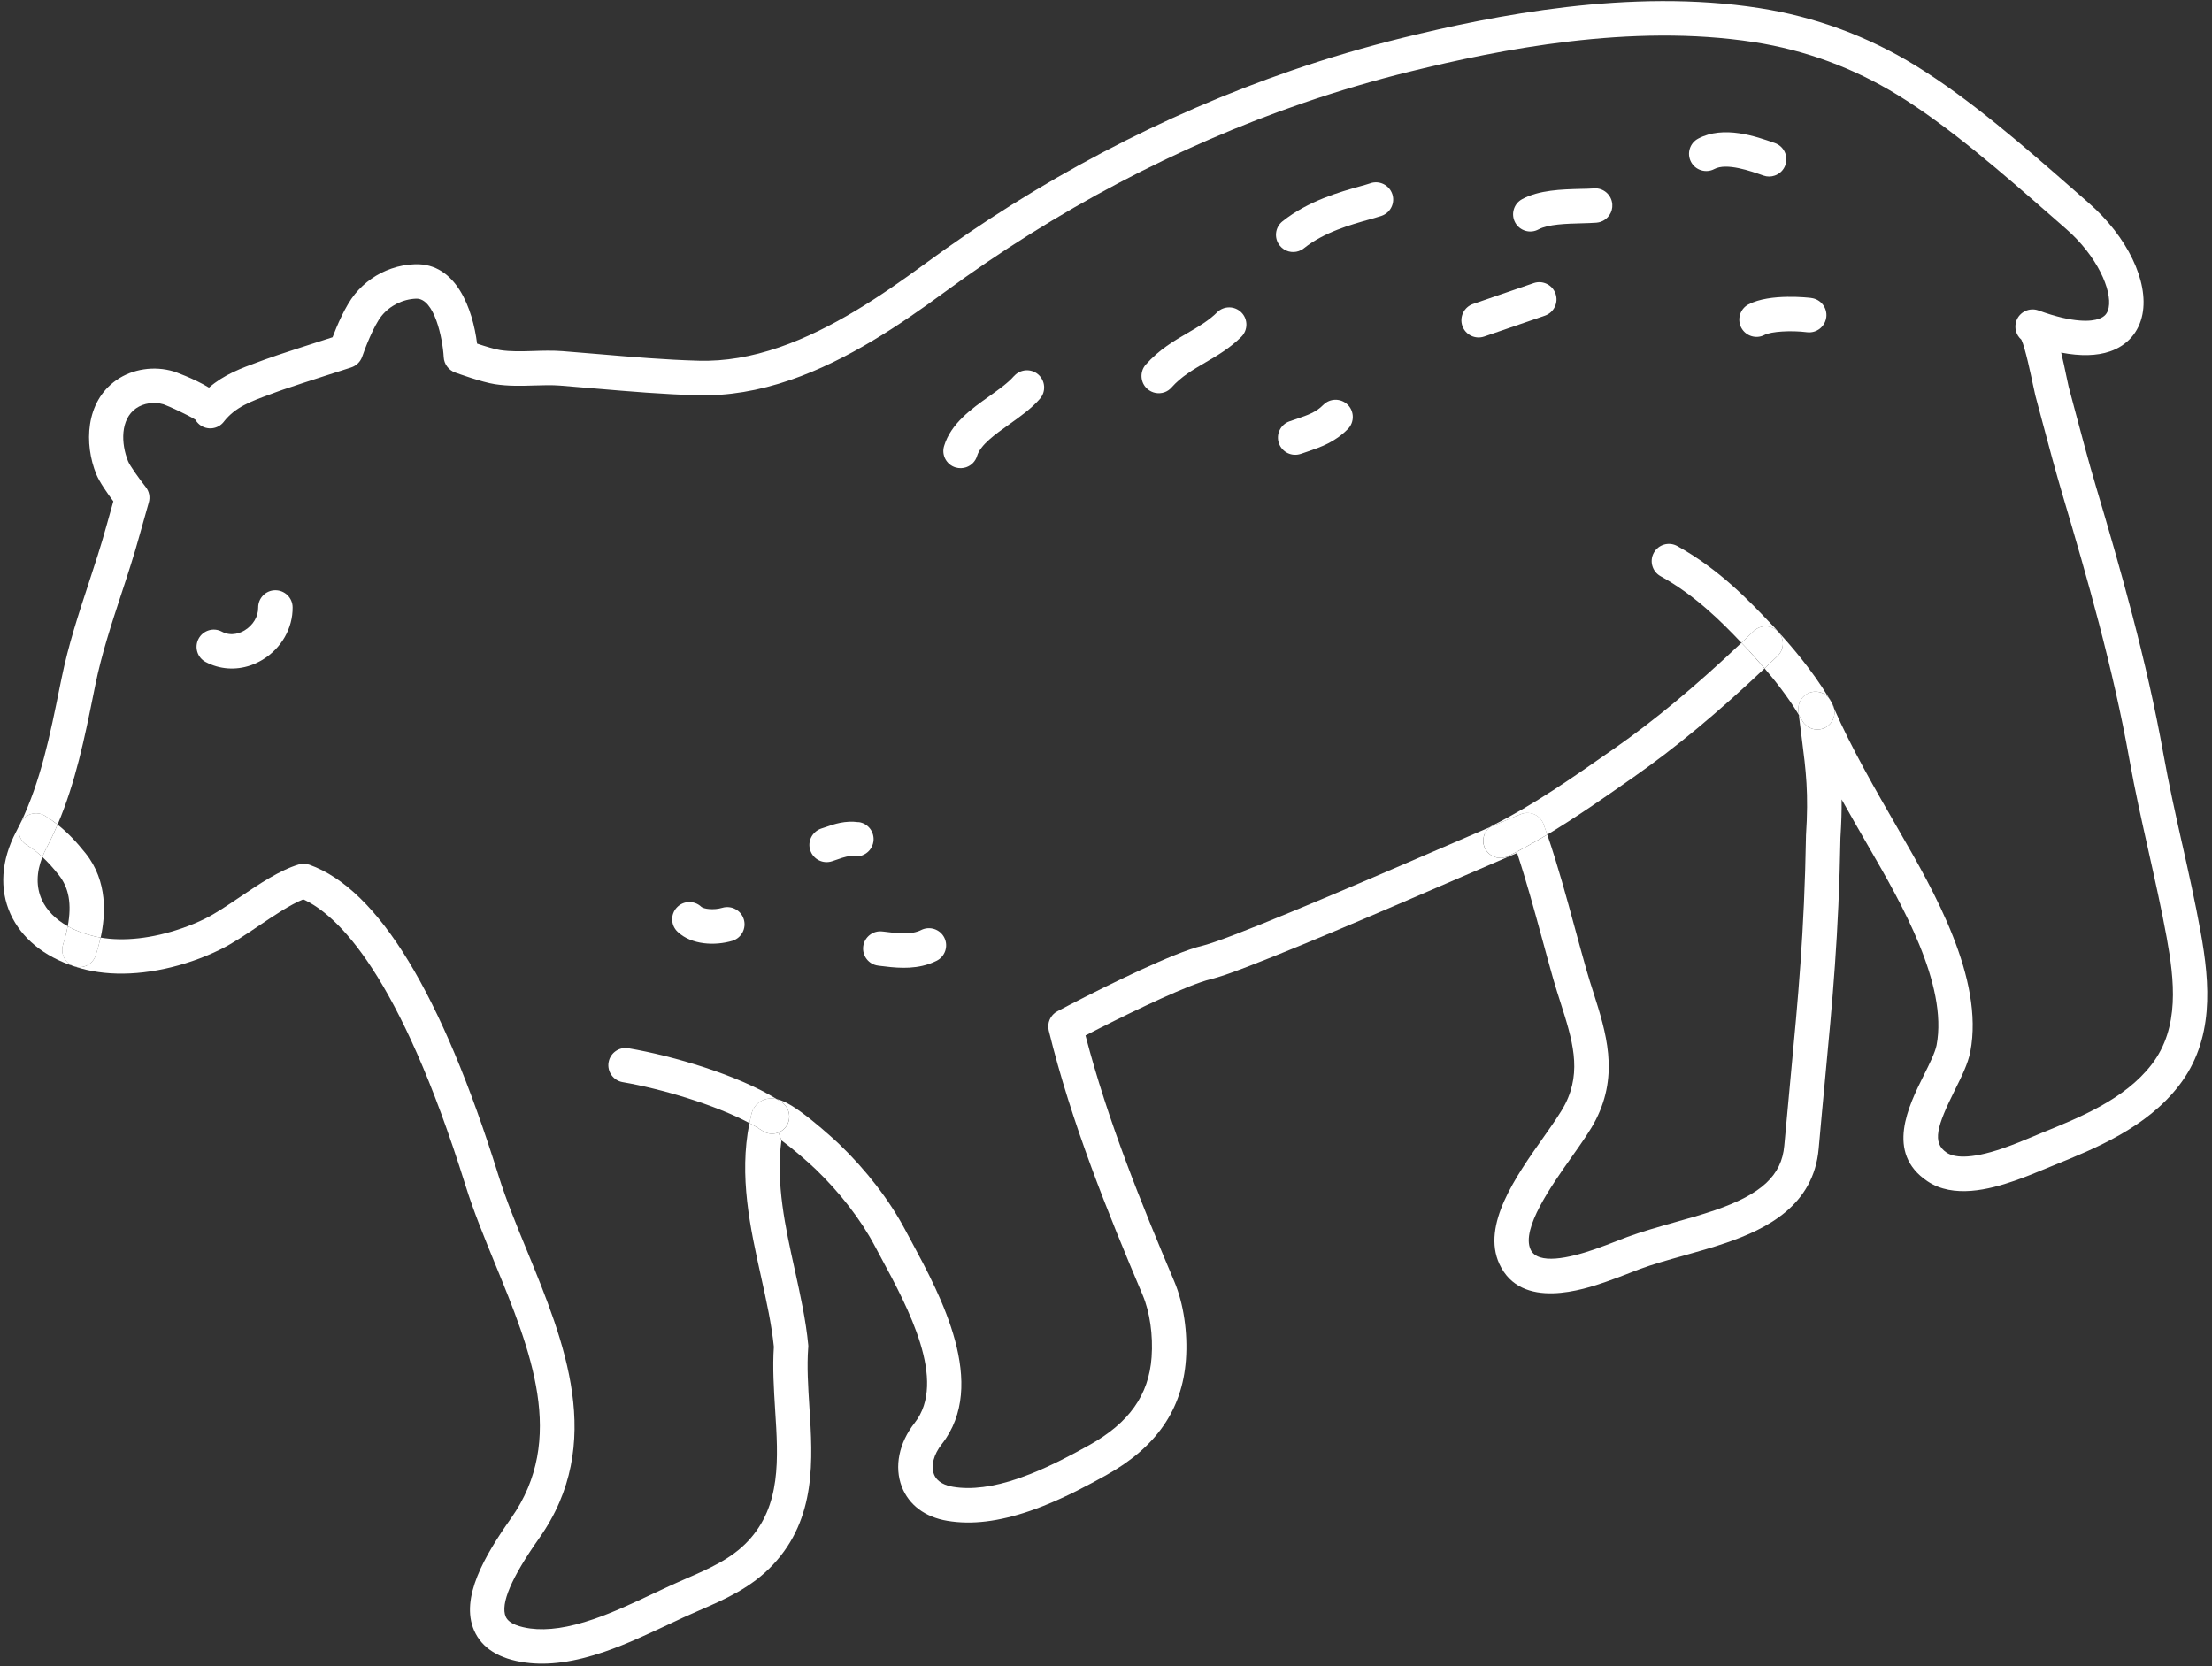
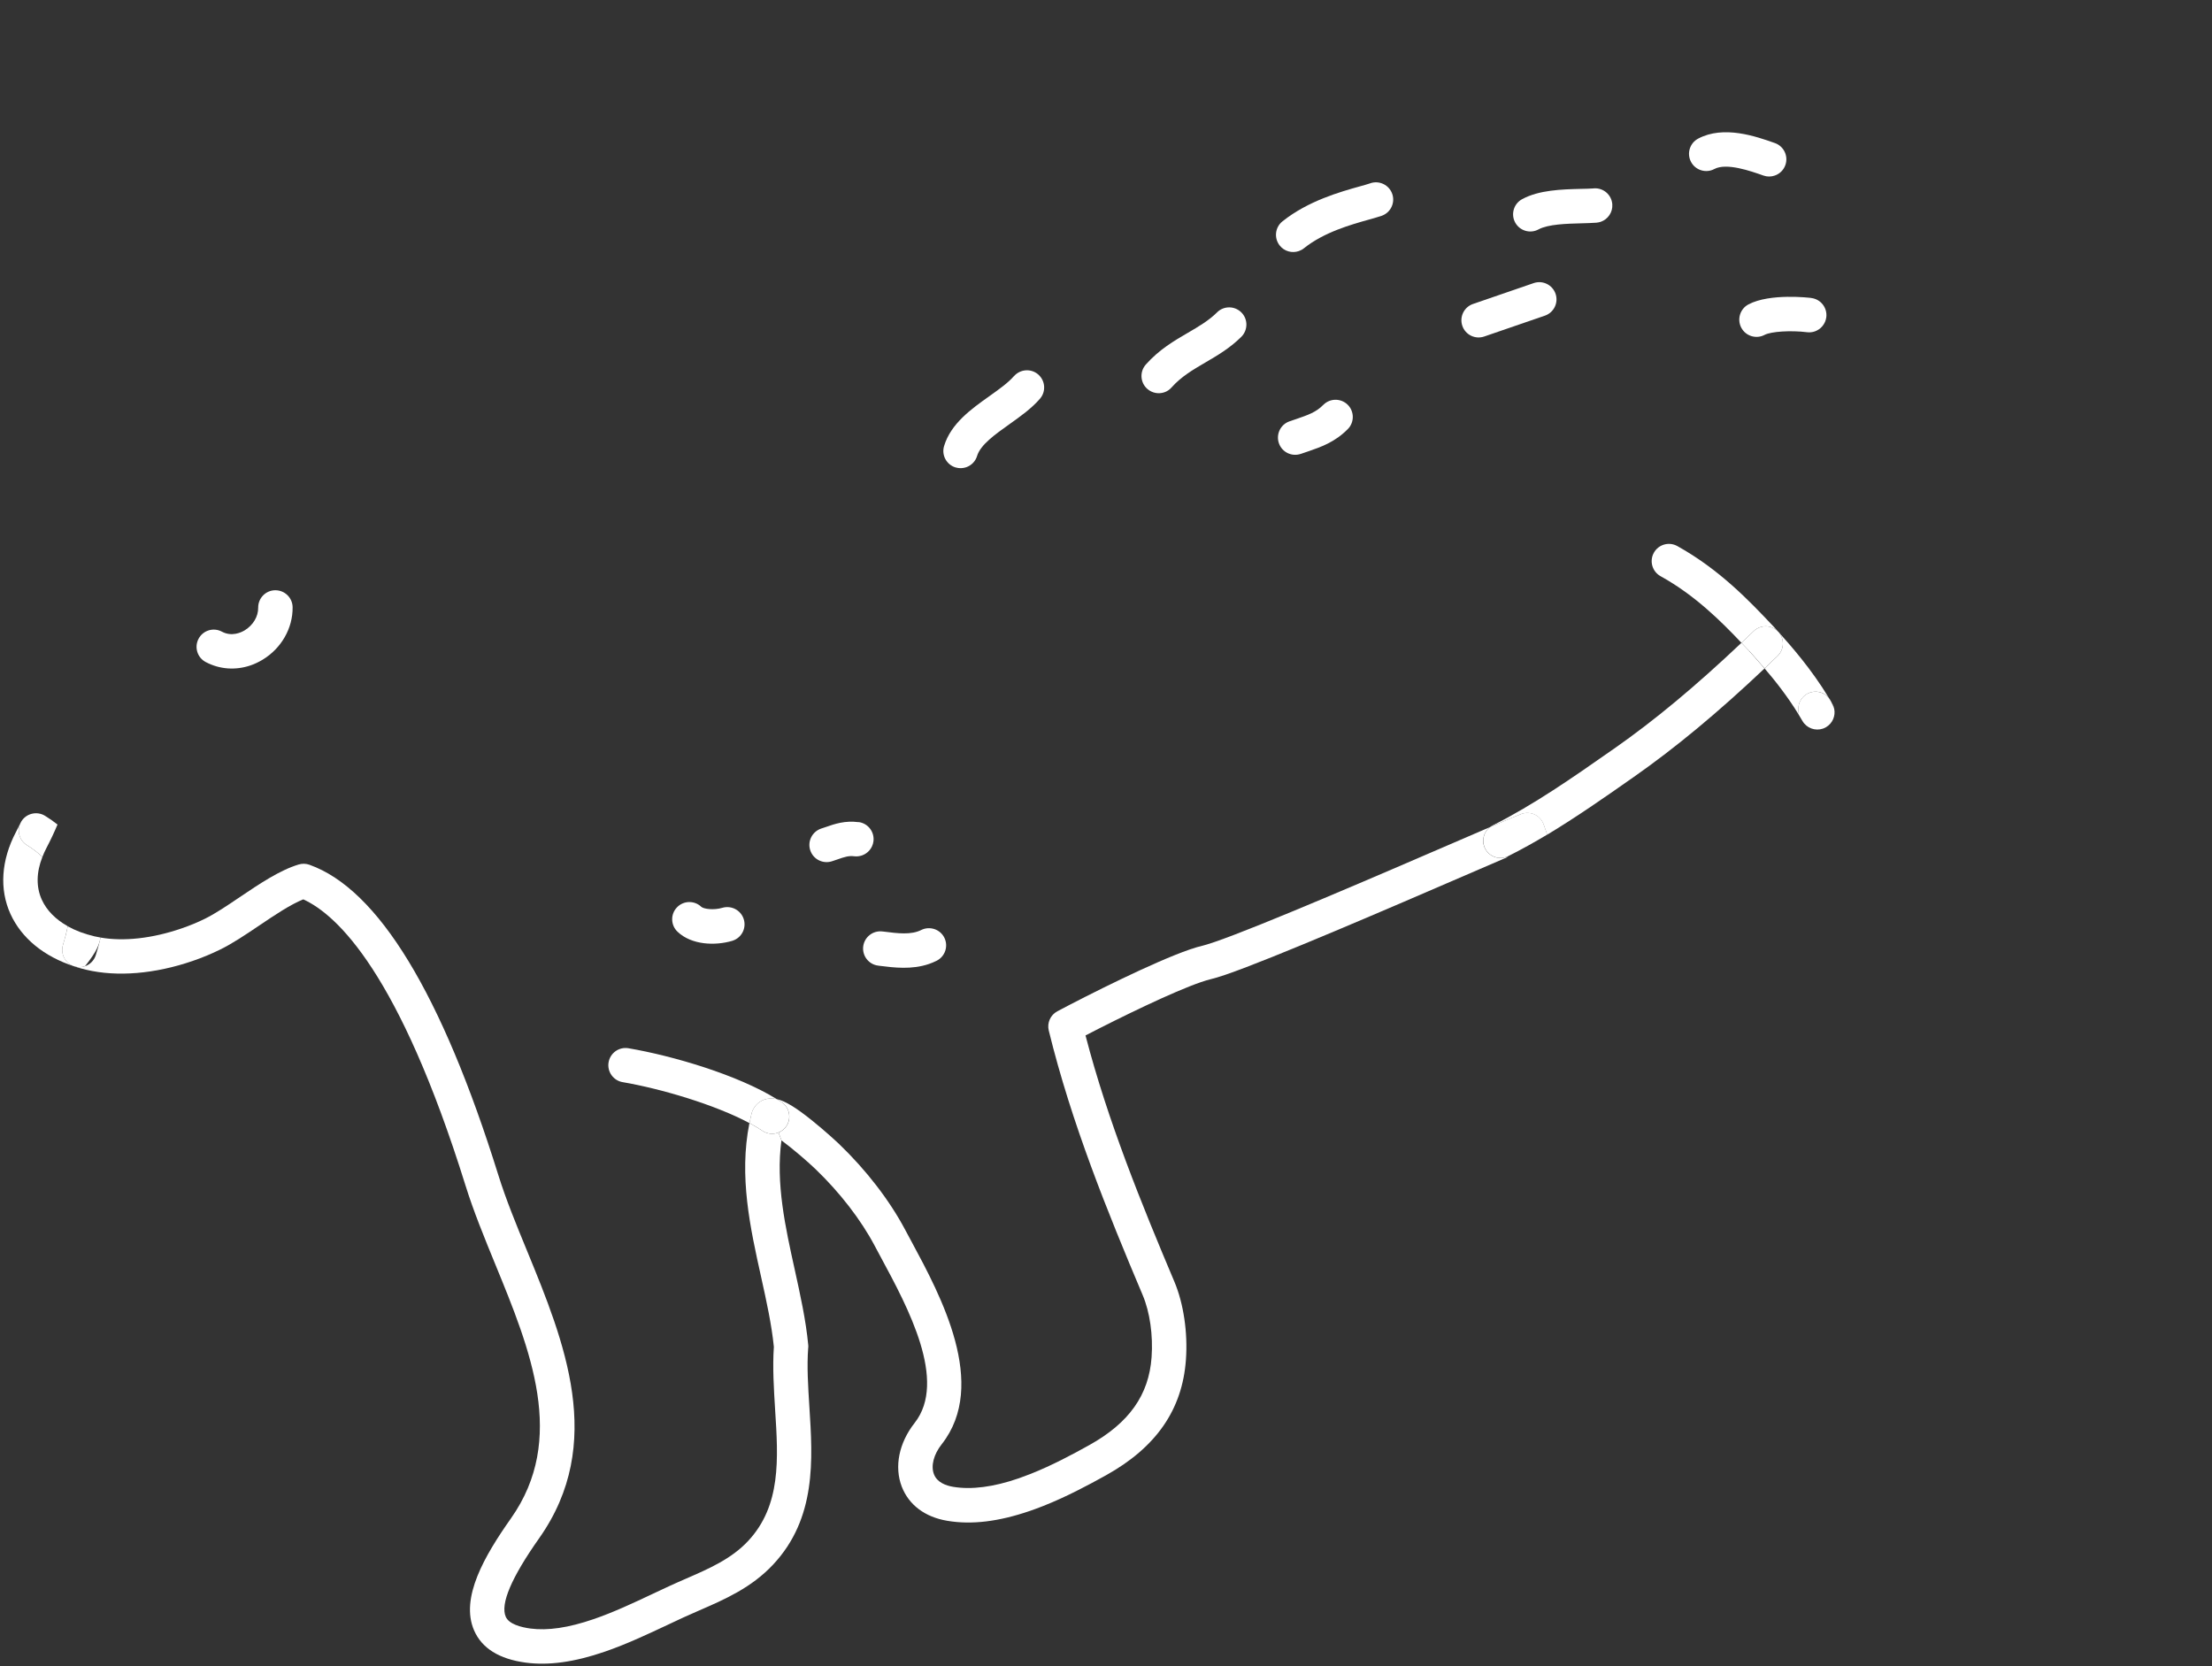
<svg xmlns="http://www.w3.org/2000/svg" width="458" height="345" viewBox="0 0 458 345" fill="none">
  <rect x="0" y="0" width="458" height="345" fill="#333333" stroke="none" />
  <path d="M367.49 29.621C363.53 28.221 356.89 25.901 351.61 28.701C349.87 29.621 349.21 31.781 350.13 33.521C351.05 35.261 353.22 35.921 354.95 35.001C357.49 33.651 362.46 35.411 365.13 36.351C365.91 36.631 366.74 36.611 367.47 36.351C368.47 36.011 369.3 35.231 369.67 34.161C370.32 32.301 369.34 30.271 367.49 29.621Z" fill="white" />
  <path d="M375.04 61.701C374.69 61.651 366.48 60.671 362.02 63.031C360.28 63.951 359.62 66.111 360.54 67.861C361.46 69.601 363.63 70.261 365.36 69.341C366.71 68.631 370.82 68.371 374.16 68.791C374.72 68.861 375.26 68.791 375.76 68.621C377 68.191 377.96 67.081 378.14 65.691C378.38 63.741 377 61.951 375.05 61.711L375.04 61.701Z" fill="white" />
  <path d="M379.198 145.41C379.378 145.85 379.577 146.29 379.767 146.74C379.697 146.39 379.557 146.03 379.367 145.7C379.307 145.6 379.247 145.51 379.188 145.41H379.198Z" fill="white" />
  <path d="M379.199 145.411V145.401C379.029 145.101 378.849 144.811 378.669 144.521C377.809 143.471 376.379 142.981 374.999 143.331C374.919 143.351 374.829 143.381 374.739 143.411C373.169 143.951 372.169 145.521 372.359 147.191C372.389 147.471 372.429 147.751 372.449 148.021C372.699 148.431 372.949 148.851 373.199 149.281C374.069 150.781 375.859 151.411 377.439 150.871C377.649 150.801 377.859 150.701 378.069 150.581C379.439 149.791 380.089 148.221 379.769 146.741C379.579 146.301 379.379 145.851 379.199 145.411Z" fill="white" />
  <path d="M379.198 145.4C379.058 145.08 378.888 144.78 378.668 144.52C378.848 144.81 379.028 145.1 379.198 145.4Z" fill="white" />
  <path d="M368.15 130.771C366.78 129.351 364.53 129.312 363.11 130.682C362.25 131.502 361.41 132.311 360.57 133.101C360.94 133.481 361.3 133.851 361.64 134.221L362.22 134.831C362.48 135.131 362.78 135.461 363.11 135.821C363.76 136.551 364.52 137.411 365.36 138.391C366.25 137.551 367.15 136.692 368.06 135.812C369.46 134.462 369.52 132.232 368.19 130.802C368.18 130.792 368.16 130.781 368.15 130.761V130.771Z" fill="white" />
  <path d="M368.189 130.812C369.519 132.232 369.459 134.462 368.059 135.822C367.149 136.702 366.249 137.562 365.359 138.402C367.489 140.882 370.079 144.132 372.459 148.022C372.429 147.742 372.399 147.472 372.369 147.192C372.179 145.522 373.179 143.952 374.749 143.412C374.829 143.382 374.919 143.352 375.009 143.332C376.389 142.972 377.809 143.462 378.679 144.522C374.989 138.432 370.779 133.702 368.439 131.082C368.359 130.992 368.279 130.903 368.199 130.812H368.189Z" fill="white" />
  <path d="M367.449 129.972L366.829 129.322C362.269 124.502 356.029 117.912 347.279 113.062C345.549 112.112 343.389 112.732 342.429 114.462C341.479 116.182 342.099 118.352 343.829 119.312C350.989 123.262 356.459 128.762 360.569 133.102C361.399 132.312 362.249 131.502 363.109 130.682C364.529 129.312 366.789 129.362 368.149 130.772C367.939 130.522 367.729 130.292 367.539 130.082C367.509 130.042 367.469 130.012 367.439 129.972H367.449Z" fill="white" />
  <path d="M330.02 39.011C329.22 39.071 328.25 39.091 327.21 39.111C323.4 39.211 318.66 39.331 315.16 41.241C313.43 42.171 312.78 44.341 313.72 46.071C314.66 47.801 316.83 48.441 318.55 47.501C320.56 46.421 324.34 46.321 327.39 46.241C328.51 46.211 329.56 46.181 330.53 46.111C330.85 46.081 331.15 46.022 331.43 45.931C332.93 45.411 333.95 43.941 333.83 42.301C333.69 40.331 331.98 38.861 330.02 39.001V39.011Z" fill="white" />
  <path d="M317.551 58.62L304.991 62.94C303.131 63.58 302.141 65.61 302.781 67.47C303.421 69.34 305.451 70.32 307.311 69.68L319.871 65.36C321.741 64.72 322.721 62.69 322.081 60.83C321.441 58.97 319.411 57.98 317.551 58.62Z" fill="white" />
  <path d="M283.76 37.94C283.24 38.12 282.46 38.34 281.56 38.59C277.55 39.71 270.85 41.58 265.53 45.84C263.99 47.07 263.75 49.32 264.98 50.85C265.94 52.06 267.54 52.47 268.92 51.99C269.29 51.86 269.66 51.67 269.99 51.4C274.16 48.06 279.77 46.5 283.47 45.46C284.48 45.17 285.35 44.93 286.06 44.69C287.92 44.05 288.91 42.02 288.27 40.16C287.63 38.3 285.6 37.31 283.74 37.94H283.76Z" fill="white" />
  <path d="M315.091 168.512C315.091 168.512 315.081 168.512 315.071 168.512C314.351 168.762 312.301 169.632 308.531 171.252C308.521 171.252 308.521 171.252 308.511 171.252C307.181 172.272 306.721 174.122 307.491 175.682C308.301 177.292 310.171 178.022 311.841 177.452C311.911 177.422 311.991 177.392 312.061 177.372C312.131 177.342 312.201 177.302 312.281 177.272C315.041 175.892 317.731 174.382 320.361 172.812C320.121 172.102 319.861 171.382 319.611 170.672C318.951 168.832 316.941 167.872 315.091 168.502V168.512Z" fill="white" />
  <path d="M362.22 134.832L361.64 134.222C361.3 133.852 360.94 133.482 360.57 133.102C351.06 142.102 342.63 149.122 334.21 155.012L333.57 155.452C325.74 160.932 317.63 166.602 309.07 170.912C308.87 171.012 308.69 171.122 308.52 171.262C312.29 169.652 314.34 168.782 315.06 168.522C315.06 168.522 315.07 168.522 315.08 168.522C316.92 167.892 318.94 168.852 319.6 170.692C319.85 171.402 320.11 172.122 320.35 172.832C326.35 169.222 332.08 165.222 337.66 161.312L338.29 160.872C346.96 154.792 355.63 147.602 365.35 138.412C364.51 137.432 363.75 136.572 363.1 135.842C362.77 135.472 362.47 135.142 362.21 134.852L362.22 134.832Z" fill="white" />
-   <path d="M451.81 174.691C450.45 168.611 449.05 162.331 447.94 156.131C444.47 136.691 438.95 117.481 434.05 101.001C432.49 95.751 431.05 90.341 429.66 85.111C429.22 83.441 428.77 81.751 428.32 80.081C428.26 79.821 428.08 79.001 427.91 78.191C427.5 76.201 427.13 74.491 426.77 73.011C430.76 73.781 434.15 73.701 436.86 72.771C440.48 71.531 442.87 68.791 443.6 65.071C444.93 58.251 440.46 49.001 432.48 42.031L429.42 39.351C419.33 30.511 407.88 20.501 396.66 13.601C386.68 7.471 375.79 3.461 364.29 1.671C337.52 -2.499 309.28 3.201 290.36 7.841C282.74 9.721 275.06 11.971 267.53 14.561C240.7 23.791 215.05 37.321 191.32 54.761C182.64 61.131 172.31 68.141 161.39 71.901C155.54 73.911 150.09 74.831 144.74 74.691C137.85 74.511 130.82 73.911 124.02 73.331C121.52 73.121 119.01 72.911 116.52 72.711C114.42 72.551 112.37 72.611 110.38 72.681C107.98 72.751 105.71 72.821 103.57 72.491C102.51 72.331 100.52 71.731 98.78 71.151C97.89 64.011 94.48 54.451 85.95 54.711C84.28 54.761 82.64 55.061 81.05 55.611C78.07 56.641 75.45 58.471 73.47 60.911C71.48 63.371 69.75 67.481 68.86 69.831C65.28 70.981 57.09 73.601 54.81 74.461C54.36 74.621 53.9 74.791 53.46 74.961C49.97 76.241 46.39 77.551 43.27 80.261C40.08 78.321 36.03 76.931 35.97 76.911C31.93 75.701 27.43 76.381 24.1 78.711C17.63 83.221 17.41 91.991 19.94 98.211C20.59 99.801 22.26 102.181 23.47 103.801C23.04 105.341 22.41 107.551 22.06 108.831C20.95 112.891 19.61 116.971 18.31 120.921C16.26 127.151 14.14 133.611 12.76 140.391L12.37 142.281C10.35 152.251 8.44 161.701 4.25 170.431C4.3 170.321 4.35 170.221 4.41 170.121C5.43 168.441 7.63 167.901 9.31 168.921C10.21 169.471 11.08 170.061 11.92 170.741C15.66 161.971 17.53 152.711 19.36 143.691L19.74 141.821C21.04 135.431 23.09 129.191 25.07 123.151C26.4 119.121 27.77 114.951 28.93 110.711C29.5 108.621 30.81 104.031 30.81 104.031C31.13 102.921 30.89 101.741 30.17 100.841C28.7 98.971 26.88 96.401 26.53 95.531C25.03 91.841 24.9 86.831 28.17 84.551C29.75 83.451 31.96 83.151 33.87 83.721C34.91 84.081 38.92 85.921 40.44 86.891C40.66 87.281 40.97 87.641 41.34 87.941C42.89 89.151 45.13 88.881 46.34 87.331C46.34 87.331 46.34 87.331 46.34 87.321C48.71 84.291 51.89 83.131 55.91 81.661C56.37 81.491 56.84 81.321 57.31 81.141C57.61 81.031 58.04 80.881 58.55 80.701C62.73 79.261 72.6 76.131 72.7 76.091C73.78 75.741 74.63 74.911 75 73.831C75.52 72.291 77.37 67.431 79.01 65.401C80.75 63.261 83.42 61.931 86.17 61.841C89.95 61.721 91.66 70.111 91.87 73.941C91.94 75.371 92.86 76.621 94.2 77.121C94.76 77.321 99.74 79.131 102.48 79.551C105.28 79.981 107.98 79.901 110.6 79.821C112.47 79.761 114.25 79.711 115.96 79.841C118.44 80.031 120.93 80.241 123.4 80.461C130.31 81.051 137.45 81.661 144.55 81.841C150.68 82.001 157.12 80.931 163.7 78.661C175.52 74.591 186.43 67.211 195.54 60.521C218.7 43.511 243.7 30.311 269.85 21.321C277.18 18.801 284.65 16.601 292.07 14.781C310.39 10.281 337.7 4.761 363.2 8.721C373.77 10.361 383.78 14.051 392.94 19.681C403.65 26.261 414.85 36.071 424.73 44.721L427.8 47.411C434.22 53.001 437.32 60.091 436.61 63.711C436.37 64.921 435.75 65.621 434.54 66.031C433.81 66.281 432.54 66.531 430.53 66.361C428.53 66.201 425.78 65.641 422.07 64.281C420.22 63.611 418.17 64.571 417.5 66.411C416.98 67.851 417.44 69.391 418.53 70.331C419.34 72.031 420.52 77.711 420.93 79.641C421.18 80.851 421.32 81.491 421.43 81.921C421.88 83.591 422.32 85.271 422.77 86.931C424.17 92.211 425.63 97.671 427.22 103.021C432.06 119.311 437.52 138.291 440.92 157.381C442.05 163.721 443.48 170.081 444.86 176.241C446.17 182.101 447.53 188.161 448.62 194.131C450.2 202.841 451.4 212.791 445.49 220.431C439.95 227.611 430.73 231.351 422.59 234.641C422.05 234.861 421.47 235.101 420.85 235.371C419.01 236.141 416.92 237.011 414.71 237.771C407.61 240.211 404.45 239.601 403.05 238.661C399.99 236.611 401.05 233.171 404.74 225.751C406.15 222.921 407.49 220.241 407.96 217.751C410.86 202.591 400.3 184.291 393.31 172.191L393.09 171.801C388.27 163.451 383.31 154.841 379.77 146.741C380.09 148.211 379.44 149.791 378.07 150.581C377.86 150.701 377.65 150.801 377.44 150.871C375.86 151.411 374.07 150.781 373.2 149.281C372.95 148.851 372.7 148.431 372.45 148.021C372.66 149.741 372.86 151.311 373.05 152.781C373.93 159.661 374.51 164.201 373.93 173.031C373.93 173.091 373.93 173.151 373.93 173.211C373.6 192.961 372.29 206.801 370.77 222.831C370.34 227.361 369.9 232.091 369.44 237.221C368.9 243.391 364.73 247.271 355.07 250.591C352.36 251.521 349.45 252.341 346.62 253.131C343.34 254.061 339.95 255.021 336.93 256.131C336.34 256.351 335.65 256.621 334.9 256.911C333.47 257.471 331.84 258.101 330.11 258.701C324.91 260.491 318.4 261.951 316.91 258.731C314.92 254.421 321.24 245.491 325.41 239.581C327.52 236.591 329.34 234.021 330.46 231.791C335.25 222.281 332.54 213.761 329.92 205.511C329.42 203.971 328.92 202.381 328.47 200.801C327.66 197.971 326.89 195.131 326.12 192.301C324.36 185.841 322.55 179.181 320.37 172.821C317.74 174.401 315.04 175.901 312.29 177.281C312.22 177.311 312.15 177.351 312.07 177.381L312.11 177.481C312.84 177.171 313.51 176.881 314.12 176.621C316.01 182.341 317.65 188.341 319.24 194.161C320.02 197.021 320.8 199.891 321.61 202.741C322.09 204.421 322.62 206.061 323.13 207.661C325.52 215.171 327.59 221.661 324.1 228.571C323.21 230.331 321.46 232.821 319.6 235.461C313.87 243.571 306.73 253.671 310.45 261.721C314.95 271.461 328.11 266.931 332.44 265.441C334.31 264.801 336.09 264.101 337.51 263.551C338.22 263.271 338.87 263.021 339.43 262.811C342.19 261.781 345.27 260.921 348.56 260.001C351.47 259.181 354.49 258.341 357.4 257.341C365.77 254.461 375.52 249.641 376.56 237.861C377.01 232.741 377.46 228.021 377.88 223.511C379.41 207.361 380.73 193.401 381.07 173.431C381.26 170.411 381.34 167.841 381.31 165.521C383.15 168.821 385.05 172.111 386.93 175.371L387.15 175.751C393.61 186.941 403.37 203.861 400.97 216.421C400.67 217.941 399.5 220.301 398.36 222.581C395.16 229.001 390.32 238.711 399.08 244.591C404.47 248.211 411.91 246.291 417.03 244.521C419.45 243.691 421.75 242.731 423.6 241.961C424.2 241.711 424.76 241.481 425.28 241.271C433.8 237.821 444.41 233.521 451.14 224.811C458.47 215.331 457.63 203.861 455.63 192.881C454.52 186.771 453.15 180.641 451.82 174.701L451.81 174.691Z" fill="white" />
  <path d="M273.98 83.841C272.49 85.371 270.78 85.941 268.41 86.761C267.94 86.911 267.46 87.081 266.97 87.251C265.11 87.911 264.15 89.961 264.81 91.811C265.47 93.651 267.48 94.611 269.33 93.981C269.34 93.981 269.36 93.971 269.37 93.971C269.83 93.801 270.27 93.651 270.72 93.511C273.52 92.551 276.4 91.561 279.08 88.831C280.46 87.431 280.43 85.161 279.03 83.791C277.62 82.421 275.36 82.441 273.99 83.841H273.98Z" fill="white" />
  <path d="M251.998 64.682C250.248 66.402 248.168 67.622 245.948 68.912C243.148 70.542 239.978 72.392 237.238 75.492C235.938 76.962 236.078 79.222 237.548 80.522C238.548 81.402 239.898 81.632 241.078 81.232C241.638 81.042 242.158 80.702 242.578 80.222C244.568 77.982 246.988 76.572 249.548 75.072C252.048 73.612 254.638 72.102 257.008 69.752C258.408 68.362 258.428 66.102 257.038 64.702C255.648 63.302 253.398 63.292 251.998 64.672V64.682Z" fill="white" />
  <path d="M209.917 77.901C208.757 79.251 206.867 80.591 204.867 82.021C201.127 84.671 196.887 87.691 195.477 92.351C194.897 94.231 195.977 96.231 197.857 96.791C198.607 97.011 199.367 96.981 200.047 96.751C201.097 96.391 201.967 95.551 202.307 94.411C203.007 92.091 206.057 89.931 208.997 87.841C211.257 86.231 213.597 84.571 215.327 82.561C216.617 81.071 216.447 78.821 214.957 77.531C213.467 76.251 211.217 76.421 209.927 77.911L209.917 77.901Z" fill="white" />
  <path d="M190.76 192.562C188.64 193.622 185.9 193.272 183.01 192.902L182.72 192.872C180.77 192.622 178.98 194.012 178.73 195.962C178.49 197.912 179.87 199.702 181.82 199.942L182.11 199.982C185.13 200.362 188.79 200.822 192.37 199.592C192.89 199.412 193.41 199.192 193.92 198.942C195.69 198.062 196.4 195.922 195.53 194.162C194.65 192.402 192.51 191.702 190.75 192.562H190.76Z" fill="white" />
  <path d="M177.778 170.24C174.968 169.87 172.808 170.6 170.918 171.27C170.638 171.37 170.338 171.47 170.038 171.56C168.158 172.2 167.148 174.2 167.768 176.07C168.388 177.94 170.398 178.95 172.278 178.33C172.608 178.22 172.928 178.11 173.258 178C174.908 177.42 175.758 177.16 176.838 177.3C177.408 177.37 177.958 177.3 178.468 177.13C179.708 176.7 180.658 175.61 180.848 174.23C181.108 172.27 179.738 170.48 177.788 170.22L177.778 170.24Z" fill="white" />
  <path d="M149.568 187.97C147.768 188.51 145.668 188.21 145.198 187.76C143.768 186.41 141.508 186.46 140.158 187.89C138.798 189.31 138.858 191.57 140.288 192.93C143.198 195.69 148.078 195.86 151.618 194.81C151.658 194.79 151.708 194.78 151.758 194.76C153.558 194.14 154.558 192.21 154.008 190.37C153.448 188.49 151.458 187.42 149.568 187.97Z" fill="white" />
  <path d="M311.828 177.462C310.168 178.032 308.298 177.302 307.478 175.692C306.698 174.132 307.168 172.282 308.498 171.262C306.528 172.112 304.088 173.162 301.128 174.442C286.078 180.942 260.878 191.822 251.508 195.042C250.108 195.522 249.378 195.722 249.018 195.812C248.268 195.982 247.388 196.242 246.338 196.602C238.878 199.172 225.148 206.092 218.938 209.392C217.498 210.152 216.758 211.802 217.148 213.382C221.848 232.572 229.328 250.972 236.598 268.172C238.078 271.672 238.768 276.472 238.438 281.032C237.878 288.862 233.778 294.642 225.528 299.232C222.008 301.192 217.808 303.432 213.408 305.182C212.568 305.512 211.738 305.822 210.938 306.102C205.698 307.912 201.118 308.502 197.338 307.862C195.898 307.622 194.038 306.982 193.378 305.262C192.708 303.542 193.318 301.152 194.988 299.042C204.698 286.692 194.728 268.212 188.778 257.172C188.298 256.282 187.848 255.432 187.418 254.642C184.208 248.582 179.368 242.292 173.778 236.922C173.298 236.462 170.808 234.152 168.128 232.002C164.868 229.382 162.638 227.992 160.828 227.582C161.178 227.792 161.518 228.002 161.848 228.232C163.478 229.332 163.928 231.542 162.828 233.182C162.408 233.802 161.838 234.252 161.198 234.502L161.808 236.132C164.138 237.852 167.218 240.512 168.838 242.062C173.898 246.922 178.258 252.562 181.118 257.972C181.548 258.782 182.018 259.652 182.498 260.552C187.958 270.672 196.198 285.962 189.378 294.632C186.118 298.782 185.128 303.712 186.718 307.842C188.188 311.622 191.528 314.132 196.148 314.902C201.178 315.752 206.778 315.072 213.248 312.852C214.148 312.542 215.088 312.192 216.028 311.822C220.818 309.922 225.258 307.552 228.988 305.482C239.398 299.692 244.808 291.872 245.548 281.552C245.958 275.932 245.058 269.902 243.168 265.412C236.358 249.292 229.368 232.132 224.758 214.402C232.008 210.642 242.838 205.362 248.658 203.362C249.448 203.092 250.108 202.892 250.608 202.772C251.398 202.592 252.448 202.272 253.828 201.802C263.458 198.492 287.828 187.972 303.958 181.002C306.978 179.692 309.808 178.482 312.098 177.492L312.058 177.392C311.988 177.422 311.908 177.452 311.838 177.472L311.828 177.462Z" fill="white" />
  <path d="M161.838 228.222C161.508 228.002 161.168 227.792 160.818 227.572C159.878 227.352 159.048 227.402 158.268 227.672C156.938 228.132 155.948 229.222 155.598 230.612C155.438 231.262 155.298 231.902 155.168 232.542C156.158 233.062 157.068 233.602 157.878 234.152C158.838 234.802 159.998 234.912 161.018 234.562C161.078 234.542 161.128 234.522 161.188 234.492C161.828 234.242 162.408 233.792 162.818 233.172C163.908 231.532 163.468 229.322 161.838 228.222Z" fill="white" />
  <path d="M126.011 219.951C125.671 221.891 126.981 223.741 128.921 224.071C136.871 225.431 148.041 228.731 155.171 232.551C155.301 231.911 155.441 231.271 155.601 230.621C155.951 229.241 156.941 228.141 158.271 227.681C159.061 227.411 159.891 227.361 160.821 227.581C152.741 222.581 139.421 218.641 130.121 217.051C128.181 216.721 126.341 218.021 126.011 219.961V219.951Z" fill="white" />
  <path d="M56.977 122.219C55.007 122.239 53.437 123.859 53.457 125.829C53.477 127.659 52.407 129.449 50.677 130.509C49.937 130.959 47.987 131.889 45.937 130.789C44.197 129.859 42.037 130.519 41.117 132.259C40.187 133.999 40.847 136.159 42.587 137.079C45.467 138.609 48.797 138.839 51.897 137.769C52.747 137.479 53.577 137.079 54.377 136.599C58.267 134.239 60.637 130.079 60.587 125.739C60.567 123.769 58.947 122.199 56.977 122.219Z" fill="white" />
-   <path d="M11.907 170.742C11.217 172.392 10.447 174.012 9.607 175.612C9.287 176.222 8.997 176.842 8.777 177.452C9.867 178.462 10.967 179.672 12.137 181.142C14.277 183.822 14.887 187.182 14.027 191.792C15.607 192.682 17.457 193.382 19.537 193.872C19.967 193.972 20.397 194.062 20.847 194.132C21.837 189.582 22.387 182.542 17.727 176.692C15.747 174.212 13.887 172.292 11.917 170.742H11.907Z" fill="white" />
-   <path d="M14.018 191.781C13.799 192.981 13.469 194.261 13.039 195.641C12.459 197.521 13.508 199.521 15.389 200.101C16.139 200.341 16.909 200.311 17.599 200.071C18.639 199.711 19.498 198.881 19.849 197.751C20.099 196.931 20.488 195.671 20.828 194.131C20.389 194.061 19.948 193.961 19.518 193.871C17.439 193.381 15.588 192.671 14.008 191.791L14.018 191.781Z" fill="white" />
+   <path d="M14.018 191.781C13.799 192.981 13.469 194.261 13.039 195.641C12.459 197.521 13.508 199.521 15.389 200.101C16.139 200.341 16.909 200.311 17.599 200.071C20.099 196.931 20.488 195.671 20.828 194.131C20.389 194.061 19.948 193.961 19.518 193.871C17.439 193.381 15.588 192.671 14.008 191.791L14.018 191.781Z" fill="white" />
  <path d="M4.399 170.12C4.339 170.22 4.279 170.32 4.239 170.43C4.219 170.46 4.199 170.51 4.179 170.55C3.479 172.16 4.049 174.08 5.599 175.01C6.699 175.68 7.739 176.47 8.779 177.44C9.009 176.83 9.289 176.22 9.609 175.6C10.449 174 11.219 172.37 11.909 170.73C11.069 170.06 10.199 169.46 9.299 168.91C7.619 167.89 5.419 168.43 4.399 170.11V170.12Z" fill="white" />
  <path d="M167.349 279.093C167.369 278.893 167.369 278.703 167.349 278.503C166.869 273.383 165.689 268.063 164.559 262.923C162.609 254.103 160.599 245.033 161.799 236.123L161.189 234.493C161.129 234.523 161.079 234.543 161.019 234.563C159.999 234.913 158.839 234.803 157.879 234.153C157.069 233.613 156.159 233.073 155.169 232.543C152.969 243.583 155.319 254.173 157.599 264.453C158.719 269.503 159.769 274.283 160.229 278.873C159.939 283.173 160.229 287.593 160.489 291.873C161.149 302.093 161.759 311.753 154.879 319.103C151.399 322.813 146.799 324.813 141.919 326.933C140.779 327.433 139.649 327.923 138.509 328.453C137.399 328.963 136.259 329.493 135.089 330.053C131.149 331.913 127.089 333.823 122.909 335.263C117.709 337.053 113.419 337.683 109.789 337.203C107.849 336.933 105.389 336.303 104.719 334.773C103.559 332.123 105.889 326.653 111.639 318.503C125.489 298.873 116.809 277.723 109.149 259.053C106.889 253.563 104.759 248.373 103.179 243.303C91.469 205.763 78.319 184.153 64.079 179.063C63.359 178.803 62.579 178.783 61.849 179.003C57.939 180.173 53.699 183.023 49.639 185.763C47.039 187.523 44.569 189.183 42.459 190.223C40.909 190.993 39.249 191.673 37.549 192.253C31.559 194.313 25.669 194.973 20.819 194.133C20.479 195.673 20.089 196.933 19.839 197.753C19.489 198.883 18.629 199.723 17.589 200.073C16.899 200.313 16.129 200.343 15.379 200.103C16.179 200.373 17.019 200.603 17.869 200.803C24.259 202.313 32.079 201.663 39.869 198.983C41.859 198.303 43.789 197.503 45.609 196.603C48.159 195.353 50.819 193.563 53.639 191.663C56.799 189.533 60.069 187.323 62.789 186.223C69.849 189.433 82.689 201.573 96.369 245.423C98.039 250.793 100.329 256.373 102.539 261.763C109.839 279.563 117.389 297.963 105.799 314.393C100.379 322.083 95.219 330.863 98.169 337.613C99.769 341.283 103.349 343.523 108.829 344.263C113.569 344.903 118.929 344.163 125.209 342.003C129.749 340.443 134.189 338.343 138.109 336.503C139.259 335.953 140.379 335.433 141.459 334.933C142.549 334.433 143.649 333.953 144.749 333.473C150.079 331.163 155.579 328.763 160.069 323.973C169.069 314.373 168.279 302.173 167.589 291.403C167.319 287.073 167.049 282.983 167.339 279.083L167.349 279.093Z" fill="white" />
  <path d="M13.039 195.641C13.469 194.261 13.789 192.981 14.019 191.781C11.509 190.371 9.669 188.511 8.659 186.301C7.469 183.681 7.509 180.651 8.779 177.441C7.739 176.471 6.699 175.681 5.599 175.011C4.049 174.071 3.479 172.151 4.179 170.551C3.889 171.131 3.599 171.711 3.299 172.291C0.239 178.111 -0.161 184.141 2.169 189.251C4.459 194.271 9.109 198.071 15.399 200.101C13.519 199.511 12.469 197.521 13.049 195.641H13.039Z" fill="white" />
</svg>